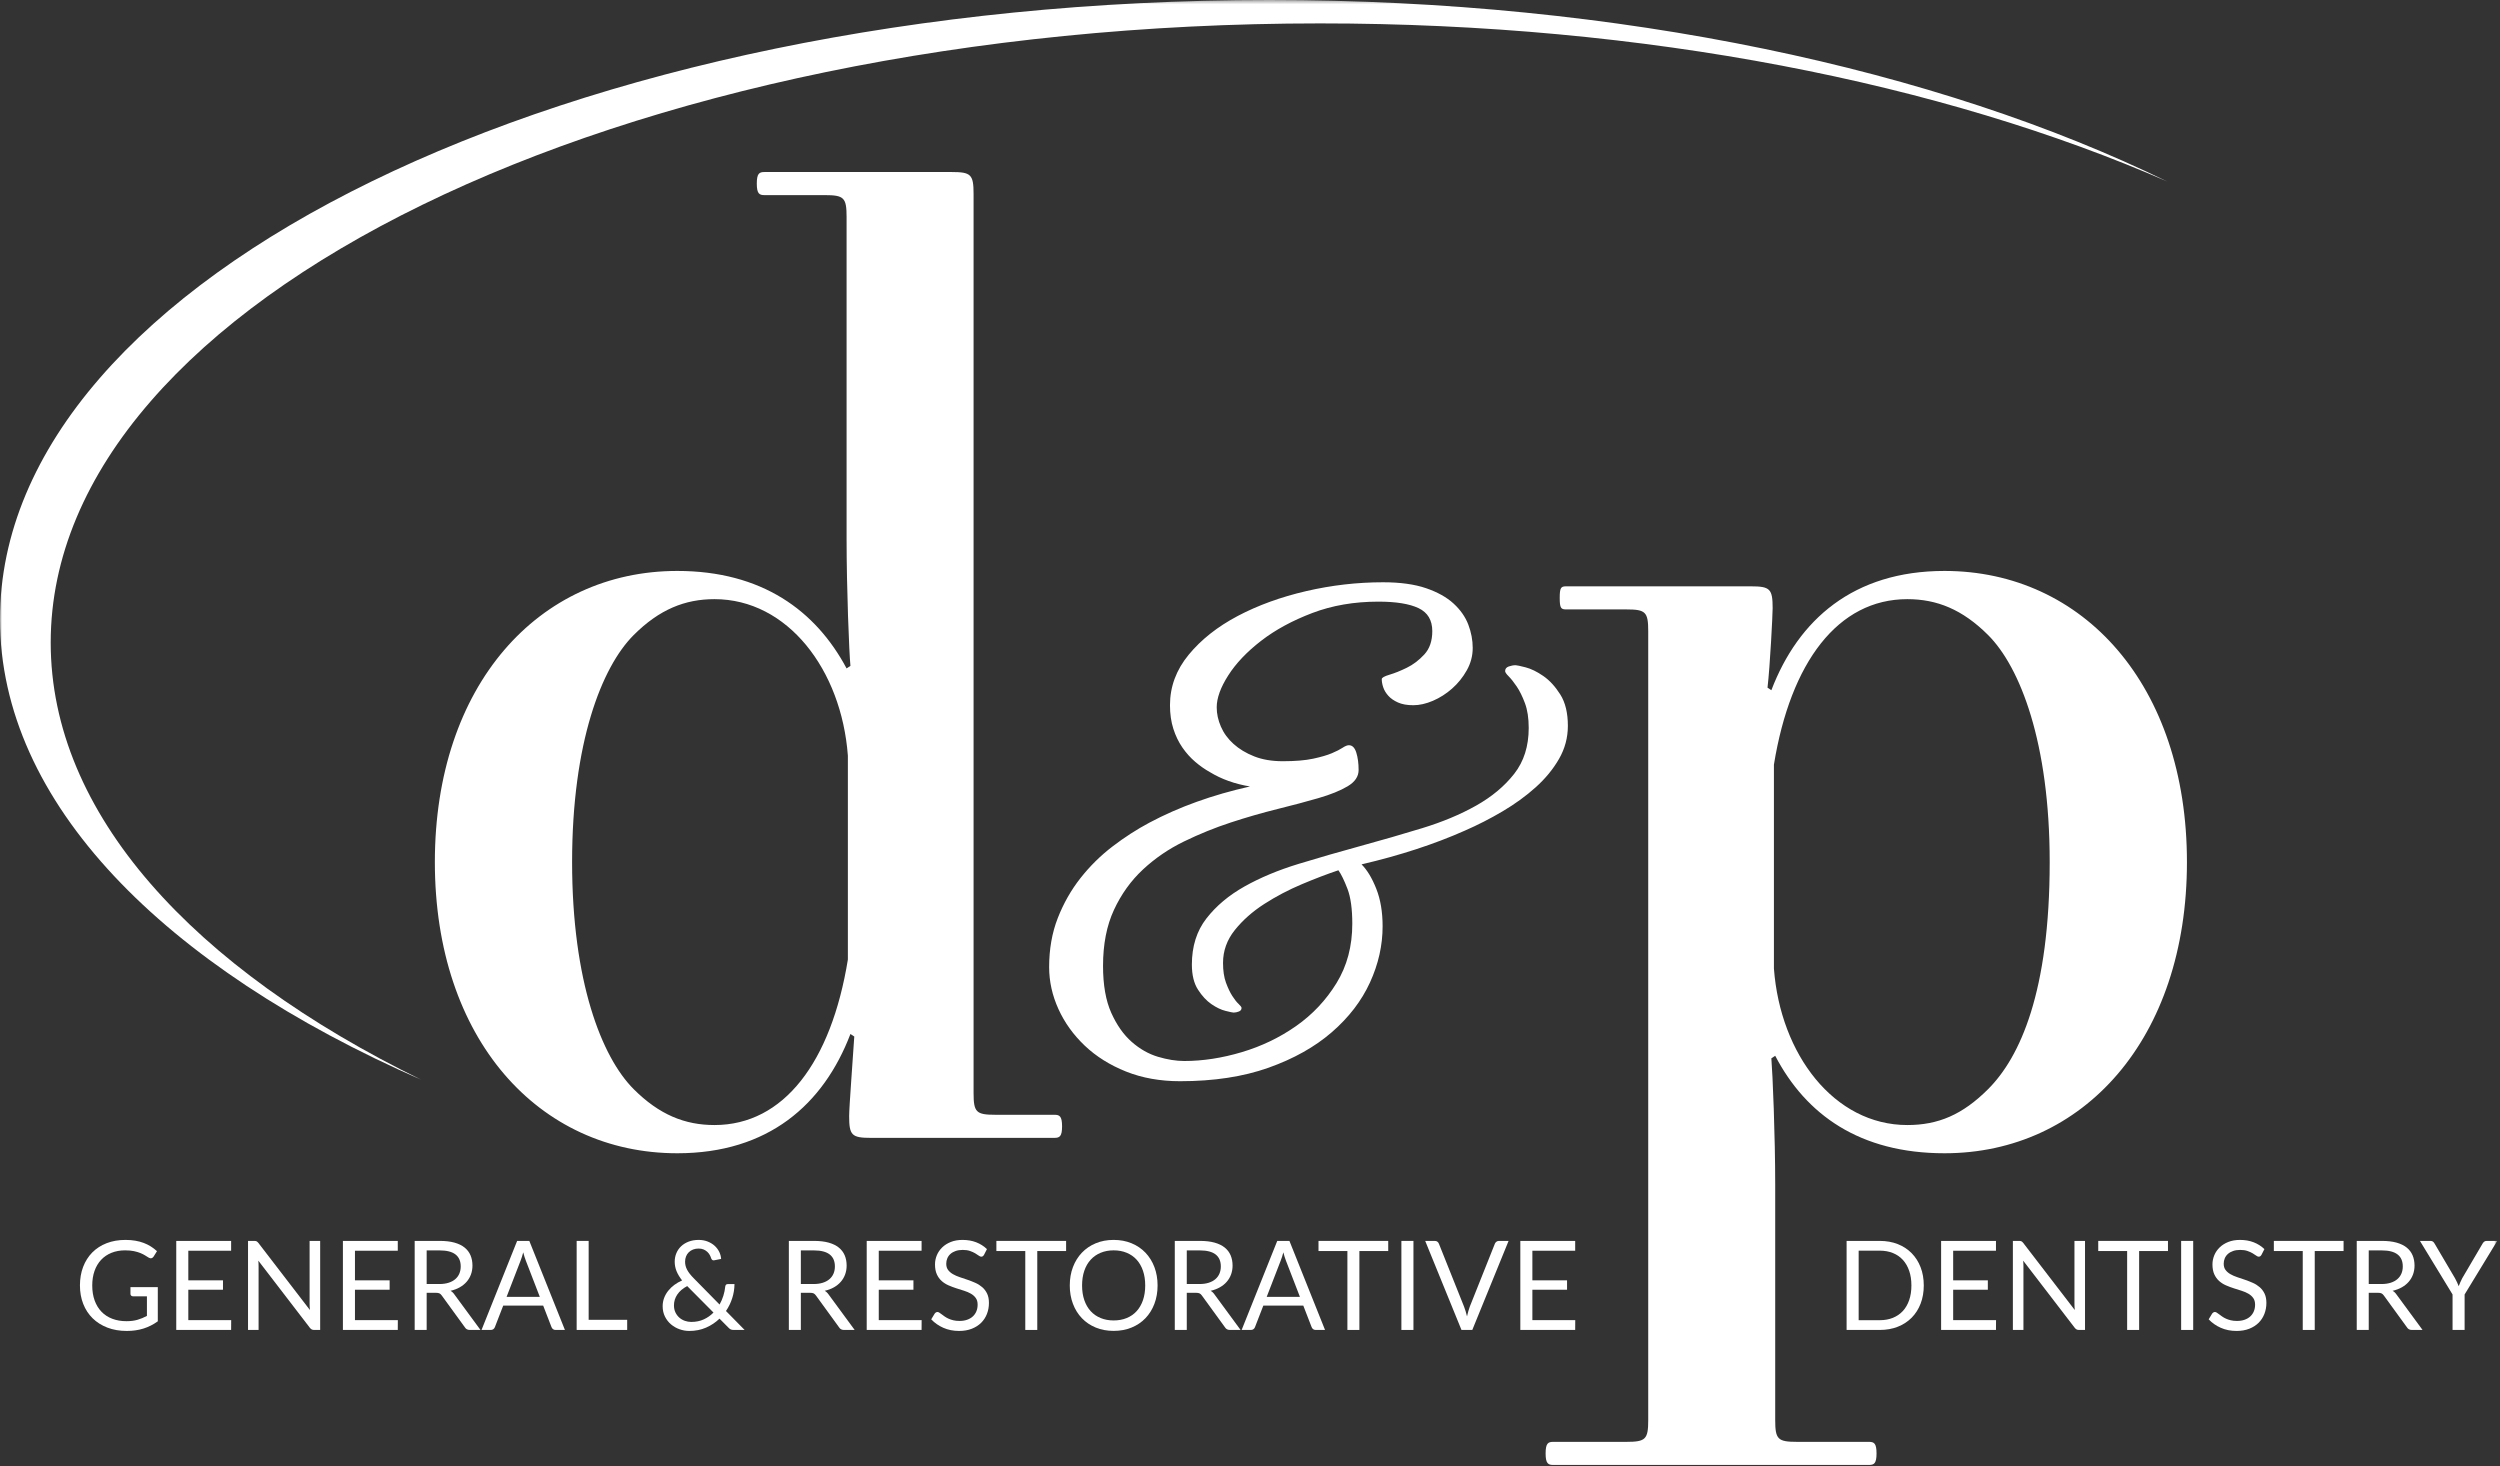
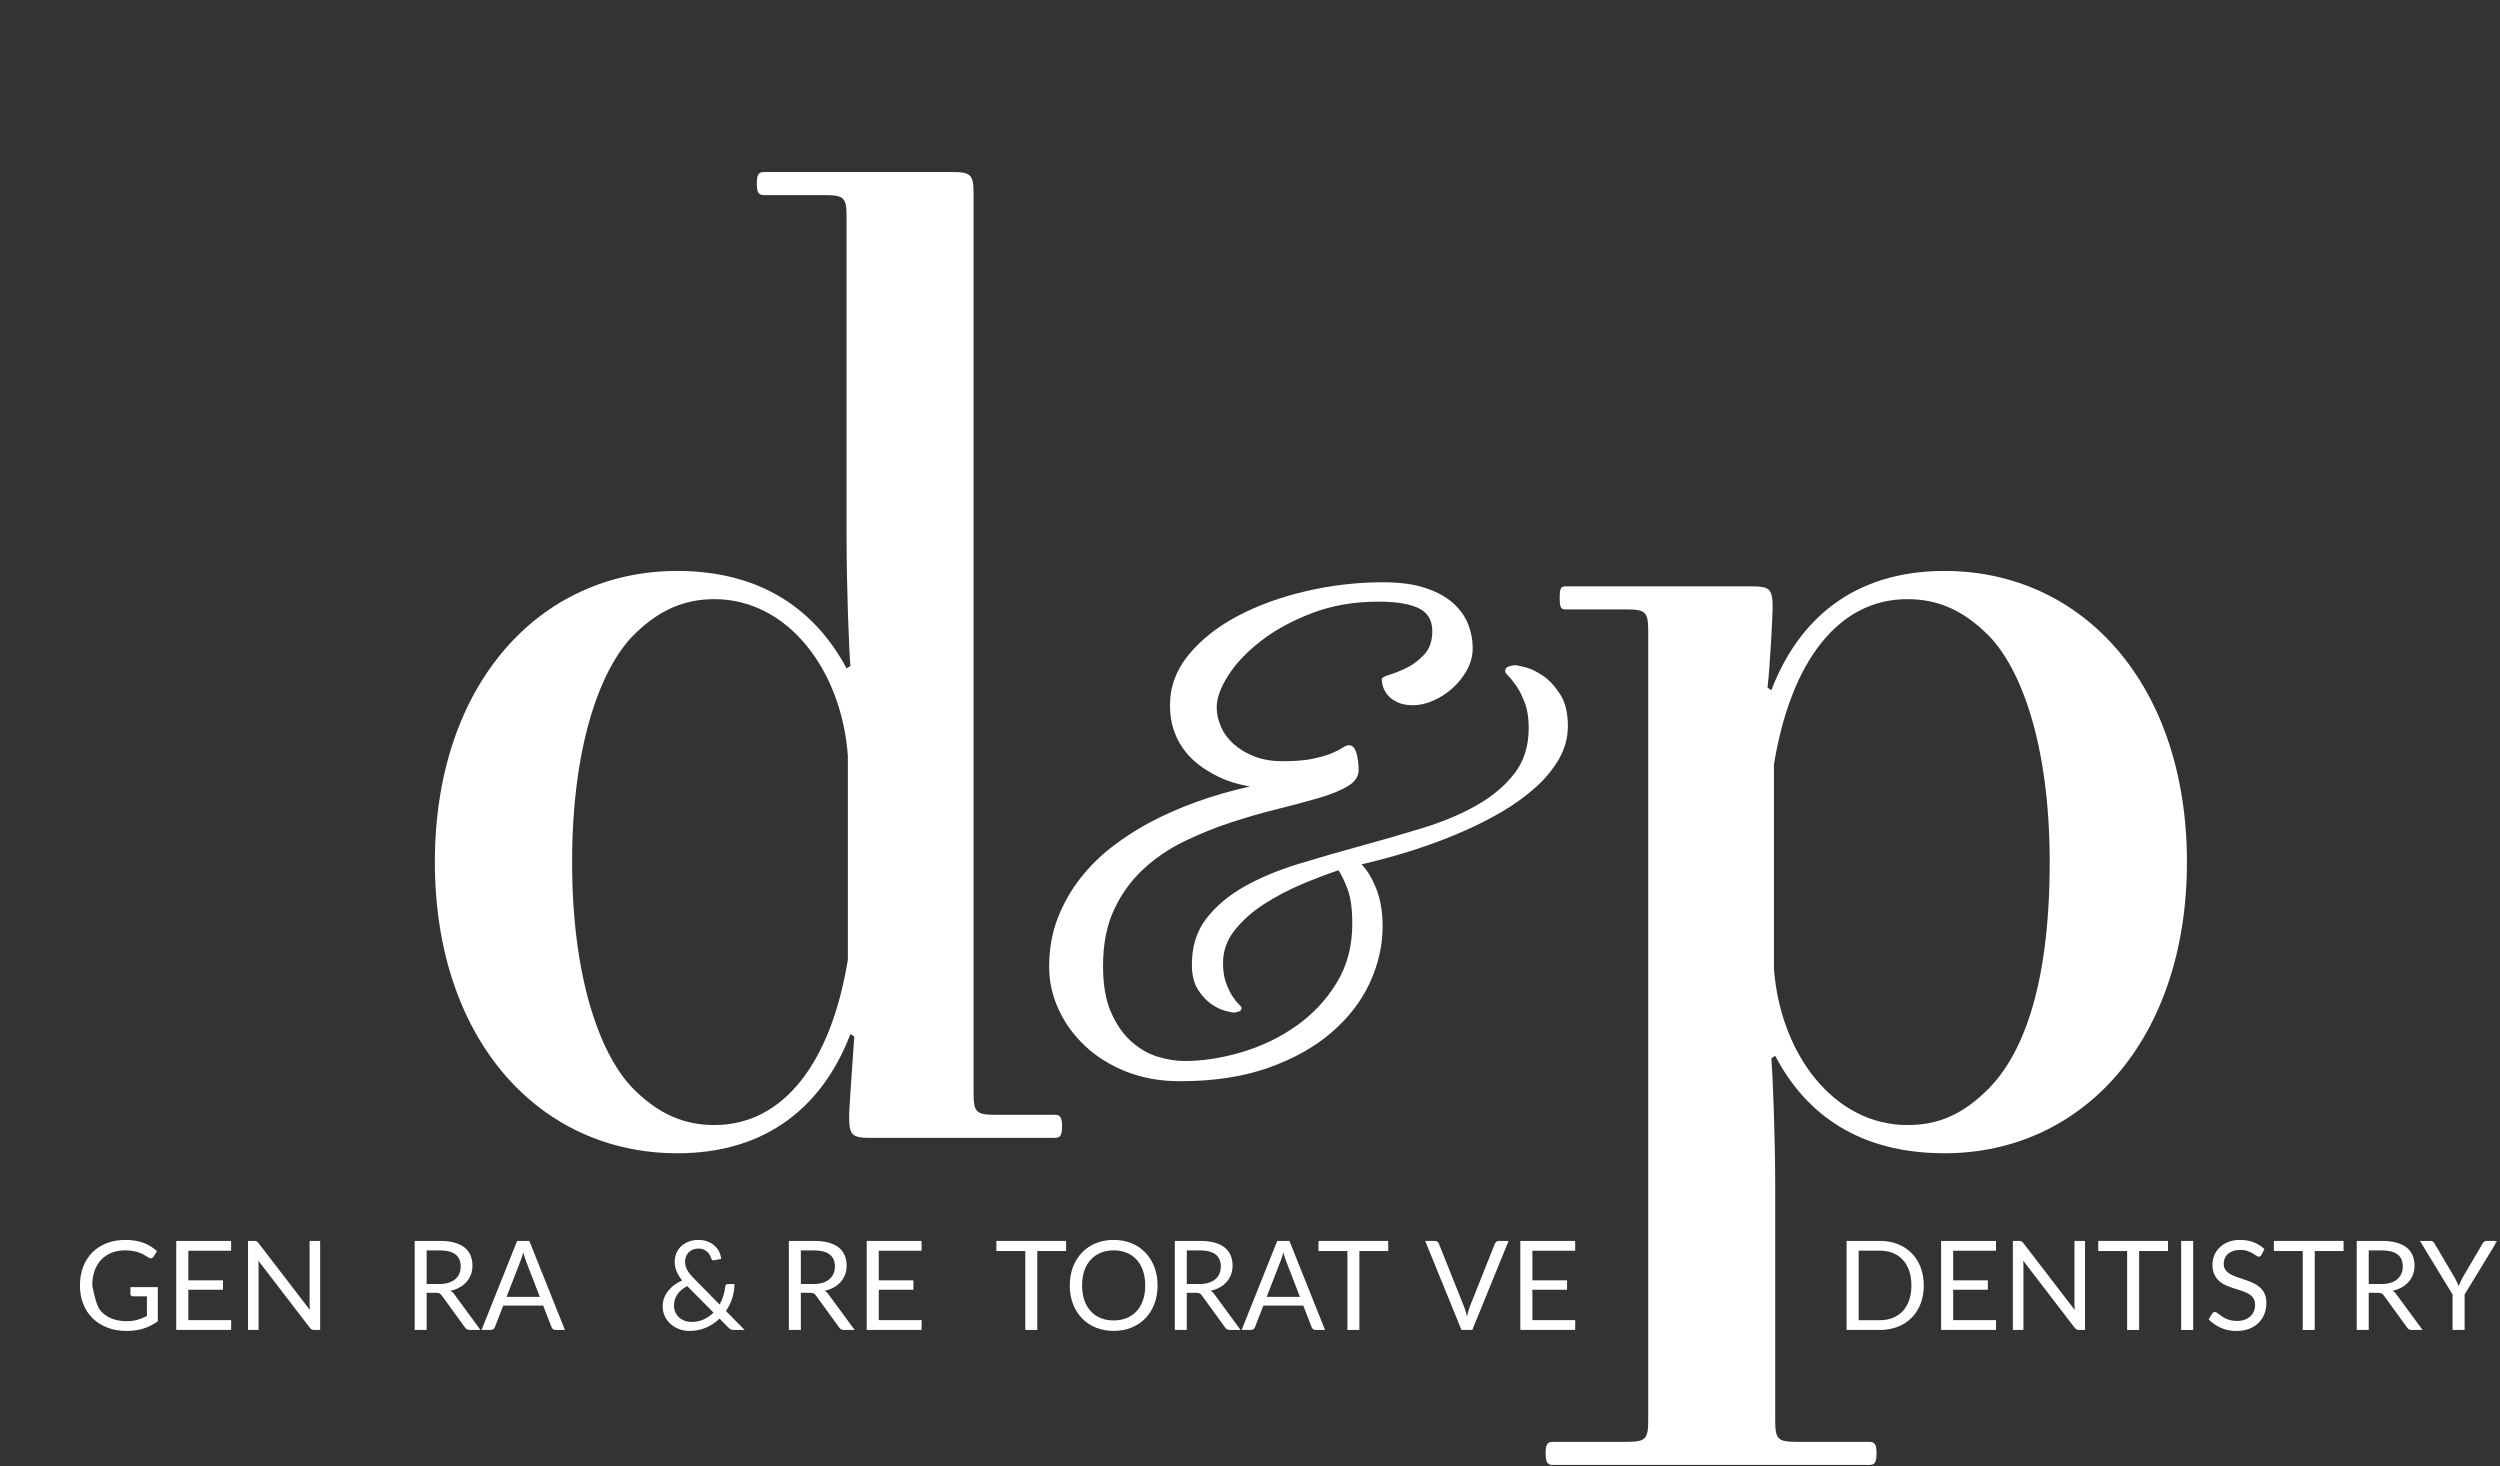
<svg xmlns="http://www.w3.org/2000/svg" xmlns:xlink="http://www.w3.org/1999/xlink" width="641px" height="376px" viewBox="0 0 641 376" version="1.1">
  <rect x="0" y="0" width="641" height="376" fill="#333333" stroke="none" />
  <title>Group 55</title>
  <desc>Created with Sketch.</desc>
  <defs>
    <polygon id="path-1" points="0 0.388 555.733 0.388 555.733 277.324 0 277.324" />
    <polygon id="path-3" points="0 376.612 640.29 376.612 640.29 1 0 1" />
  </defs>
  <g id="Page-1" stroke="none" stroke-width="1" fill="none" fill-rule="evenodd">
    <g id="Group-55" transform="translate(0, -1)">
      <g id="Group-3" transform="translate(0, 0.612)">
        <mask id="mask-2" fill="white">
          <use xlink:href="#path-1" />
        </mask>
        <g id="Clip-2" />
-         <path d="M13,165.138 C13,77.463 158.714,6.388 338.461,6.388 C421.968,6.388 498.116,21.735 555.733,46.953 C496.826,18.185 415.405,0.388 325.461,0.388 C145.714,0.388 0,71.463 0,159.138 C0,206.081 41.786,248.26 108.189,277.324 C49.374,248.6 13,208.942 13,165.138" id="Fill-1" fill="#FFFFFF" mask="url(#mask-2)" />
      </g>
      <path d="M217.394,247.037 C213.119,273.347 200.951,289.461 183.191,289.461 C175.626,289.461 169.049,286.83 162.472,280.253 C154.25,272.031 146.686,252.628 146.686,222.042 C146.686,191.457 154.25,172.054 162.472,163.832 C169.049,157.255 175.626,154.623 183.191,154.623 C201.938,154.623 215.75,172.712 217.394,194.746 L217.394,247.037 Z M270.342,286.83 L255.214,286.83 C250.281,286.83 249.624,286.173 249.624,281.239 L249.624,50.699 C249.624,45.766 248.965,45.108 244.034,45.108 L196.018,45.108 C194.702,45.108 194.043,45.437 194.043,48.068 C194.043,50.699 194.702,51.028 196.018,51.028 L211.475,51.028 C216.407,51.028 217.065,51.686 217.065,56.619 L217.065,139.166 C217.065,151.992 217.722,168.436 218.052,171.724 L217.065,172.383 C209.172,157.583 195.359,147.389 173.655,147.389 C138.136,147.389 111.498,176.658 111.498,222.042 C111.498,267.427 138.136,296.696 173.655,296.696 C197.004,296.696 211.145,284.199 218.052,266.111 L219.038,266.769 C218.709,272.031 217.722,284.857 217.722,287.159 C217.722,292.092 218.381,292.75 223.314,292.75 L270.342,292.75 C271.659,292.75 272.315,292.421 272.315,289.79 C272.315,287.159 271.659,286.83 270.342,286.83 Z" id="Fill-4" fill="#FFFFFF" />
      <path d="M509.756,280.253 C503.179,286.83 496.93,289.461 489.037,289.461 C470.291,289.461 456.479,271.373 454.834,249.339 L454.834,197.048 C459.11,170.738 471.278,154.623 489.037,154.623 C496.602,154.623 503.179,157.255 509.756,163.832 C517.978,172.054 525.542,191.457 525.542,222.042 C525.542,255.259 517.978,272.031 509.756,280.253 M498.574,147.389 C475.225,147.389 461.083,159.886 454.177,177.974 L453.19,177.315 C453.848,171.725 454.506,158.57 454.506,156.926 C454.506,151.992 453.848,151.335 448.914,151.335 L401.557,151.335 C400.241,151.335 399.912,151.664 399.912,154.295 C399.912,156.926 400.241,157.255 401.557,157.255 L417.014,157.255 C421.947,157.255 422.605,157.912 422.605,162.846 L422.605,365.102 C422.605,370.035 421.947,370.692 417.014,370.692 L398.269,370.692 C396.953,370.692 396.295,371.022 396.295,373.652 C396.295,376.283 396.953,376.612 398.269,376.612 L479.171,376.612 C480.486,376.612 481.145,376.283 481.145,373.652 C481.145,371.022 480.486,370.692 479.171,370.692 L460.754,370.692 C455.821,370.692 455.163,370.035 455.163,365.102 L455.163,304.918 C455.163,292.092 454.506,276.307 454.177,272.36 L455.163,271.702 C463.056,286.83 476.869,296.696 498.574,296.696 C534.093,296.696 560.732,267.427 560.732,222.042 C560.732,176.658 534.093,147.389 498.574,147.389" id="Fill-6" fill="#FFFFFF" />
      <path d="M402.001,187.108 C402.001,183.798 401.354,181.116 400.058,179.065 C398.763,177.014 397.305,175.432 395.686,174.315 C394.066,173.2 392.555,172.462 391.151,172.102 C389.748,171.743 388.901,171.562 388.614,171.562 C388.037,171.562 387.443,171.67 386.833,171.886 C386.221,172.102 385.915,172.499 385.915,173.074 C385.915,173.362 386.221,173.812 386.833,174.423 C387.443,175.036 388.129,175.899 388.885,177.014 C389.64,178.13 390.342,179.551 390.989,181.278 C391.637,183.005 391.961,185.129 391.961,187.647 C391.961,192.327 390.72,196.249 388.236,199.415 C385.754,202.583 382.496,205.298 378.467,207.565 C374.436,209.833 369.83,211.758 364.648,213.341 C359.467,214.924 354.177,216.455 348.779,217.929 C343.381,219.405 338.091,220.935 332.909,222.517 C327.728,224.101 323.121,226.026 319.091,228.293 C315.06,230.56 311.804,233.296 309.321,236.498 C306.838,239.701 305.597,243.641 305.597,248.319 C305.597,250.982 306.118,253.123 307.162,254.742 C308.204,256.361 309.356,257.603 310.616,258.466 C311.875,259.33 313.081,259.907 314.233,260.194 C315.384,260.482 316.068,260.626 316.284,260.626 C316.716,260.626 317.165,260.536 317.634,260.355 C318.101,260.176 318.335,259.87 318.335,259.438 C318.335,259.222 318.082,258.881 317.58,258.413 C317.075,257.945 316.535,257.262 315.96,256.361 C315.384,255.462 314.844,254.329 314.341,252.961 C313.837,251.594 313.585,249.902 313.585,247.886 C313.585,244.794 314.593,241.986 316.608,239.466 C318.622,236.948 321.143,234.716 324.165,232.773 C327.188,230.83 330.408,229.139 333.827,227.699 C337.244,226.26 340.358,225.073 343.165,224.136 C343.884,225.145 344.658,226.727 345.486,228.886 C346.313,231.046 346.728,234.033 346.728,237.847 C346.728,243.605 345.378,248.679 342.68,253.069 C339.98,257.46 336.526,261.129 332.315,264.08 C328.105,267.03 323.463,269.262 318.39,270.773 C313.315,272.285 308.403,273.041 303.653,273.041 C301.565,273.041 299.316,272.679 296.906,271.961 C294.494,271.241 292.246,269.963 290.159,268.129 C288.071,266.293 286.327,263.81 284.923,260.679 C283.52,257.548 282.818,253.538 282.818,248.642 C282.818,243.101 283.753,238.316 285.625,234.285 C287.496,230.254 289.979,226.8 293.074,223.921 C296.168,221.043 299.676,218.649 303.6,216.742 C307.522,214.836 311.516,213.216 315.583,211.883 C319.647,210.552 323.643,209.401 327.565,208.429 C331.487,207.458 334.996,206.523 338.091,205.622 C341.185,204.723 343.668,203.716 345.54,202.599 C347.411,201.484 348.347,200.099 348.347,198.443 C348.347,196.715 348.148,195.223 347.753,193.962 C347.356,192.705 346.728,192.074 345.864,192.074 C345.433,192.074 344.893,192.29 344.245,192.721 C343.597,193.153 342.68,193.623 341.492,194.125 C340.305,194.629 338.702,195.096 336.688,195.528 C334.672,195.961 332.081,196.176 328.915,196.176 C326.108,196.176 323.661,195.762 321.574,194.934 C319.486,194.108 317.723,193.045 316.284,191.75 C314.844,190.455 313.765,188.98 313.046,187.324 C312.325,185.669 311.966,184.014 311.966,182.358 C311.966,179.983 312.954,177.249 314.935,174.153 C316.913,171.059 319.721,168.108 323.355,165.3 C326.988,162.494 331.361,160.119 336.472,158.175 C341.581,156.233 347.23,155.261 353.421,155.261 C357.955,155.261 361.391,155.819 363.73,156.934 C366.068,158.051 367.239,160.011 367.239,162.818 C367.239,165.337 366.555,167.336 365.188,168.809 C363.82,170.286 362.327,171.419 360.708,172.21 C359.089,173.003 357.612,173.596 356.282,173.991 C354.949,174.387 354.284,174.765 354.284,175.125 C354.284,175.772 354.409,176.474 354.662,177.23 C354.914,177.986 355.346,178.706 355.958,179.389 C356.568,180.074 357.397,180.649 358.44,181.116 C359.483,181.586 360.797,181.818 362.381,181.818 C363.964,181.818 365.637,181.44 367.401,180.684 C369.164,179.928 370.802,178.886 372.314,177.553 C373.824,176.223 375.083,174.658 376.092,172.858 C377.099,171.059 377.603,169.152 377.603,167.136 C377.603,165.122 377.226,163.125 376.47,161.144 C375.714,159.166 374.454,157.366 372.691,155.747 C370.927,154.128 368.57,152.815 365.62,151.806 C362.668,150.799 358.997,150.295 354.608,150.295 C347.986,150.295 341.419,151.05 334.906,152.562 C328.393,154.074 322.546,156.197 317.364,158.931 C312.182,161.668 307.988,164.977 304.787,168.863 C301.584,172.75 299.983,177.068 299.983,181.818 C299.983,184.049 300.27,186.065 300.847,187.864 C301.422,189.664 302.196,191.264 303.168,192.668 C304.14,194.071 305.235,195.296 306.46,196.337 C307.684,197.382 308.943,198.264 310.239,198.983 C313.189,200.783 316.608,202.005 320.494,202.653 C310.85,204.812 302.25,207.908 294.693,211.937 C291.454,213.665 288.306,215.699 285.247,218.037 C282.188,220.377 279.453,223.076 277.043,226.133 C274.632,229.194 272.689,232.611 271.213,236.389 C269.738,240.168 269,244.361 269,248.966 C269,252.636 269.793,256.217 271.375,259.708 C272.959,263.198 275.207,266.329 278.122,269.1 C281.037,271.87 284.563,274.083 288.702,275.739 C292.84,277.394 297.463,278.222 302.574,278.222 C311.21,278.222 318.768,277.07 325.244,274.767 C331.722,272.463 337.137,269.423 341.492,265.645 C345.846,261.867 349.103,257.622 351.262,252.907 C353.421,248.194 354.501,243.389 354.501,238.495 C354.501,234.824 353.961,231.623 352.881,228.886 C351.802,226.152 350.542,224.066 349.103,222.626 C358.962,220.323 367.779,217.443 375.552,213.989 C378.861,212.549 382.1,210.895 385.268,209.023 C388.434,207.152 391.26,205.101 393.742,202.87 C396.226,200.639 398.223,198.211 399.733,195.583 C401.245,192.956 402.001,190.13 402.001,187.108" id="Fill-8" fill="#FFFFFF" />
-       <path d="M40.46,331.021 L40.46,339.784 C39.313,340.613 38.088,341.231 36.788,341.64 C35.486,342.048 34.061,342.253 32.51,342.253 C30.672,342.253 29.015,341.969 27.539,341.401 C26.063,340.834 24.801,340.037 23.755,339.011 C22.709,337.987 21.904,336.757 21.341,335.323 C20.778,333.889 20.497,332.312 20.497,330.591 C20.497,328.849 20.771,327.261 21.317,325.828 C21.865,324.394 22.643,323.165 23.652,322.139 C24.661,321.115 25.887,320.321 27.332,319.757 C28.776,319.195 30.391,318.914 32.175,318.914 C33.078,318.914 33.917,318.98 34.692,319.113 C35.468,319.246 36.185,319.436 36.843,319.686 C37.502,319.936 38.112,320.239 38.675,320.594 C39.238,320.95 39.764,321.351 40.252,321.797 L39.377,323.199 C39.238,323.412 39.06,323.547 38.843,323.605 C38.625,323.664 38.383,323.613 38.118,323.454 C37.863,323.305 37.571,323.125 37.242,322.913 C36.912,322.7 36.511,322.496 36.039,322.298 C35.566,322.102 35.008,321.935 34.366,321.797 C33.723,321.659 32.961,321.589 32.08,321.589 C30.794,321.589 29.631,321.799 28.59,322.219 C27.549,322.639 26.663,323.239 25.93,324.019 C25.197,324.8 24.634,325.746 24.241,326.855 C23.848,327.965 23.652,329.21 23.652,330.591 C23.652,332.025 23.856,333.308 24.265,334.439 C24.674,335.57 25.258,336.532 26.018,337.323 C26.777,338.114 27.698,338.716 28.782,339.13 C29.865,339.545 31.081,339.752 32.43,339.752 C33.492,339.752 34.435,339.632 35.258,339.394 C36.081,339.155 36.886,338.823 37.672,338.398 L37.672,333.379 L34.119,333.379 C33.917,333.379 33.755,333.321 33.633,333.205 C33.511,333.087 33.45,332.944 33.45,332.774 L33.45,331.021 L40.46,331.021 Z" id="Fill-10" fill="#FFFFFF" />
+       <path d="M40.46,331.021 L40.46,339.784 C39.313,340.613 38.088,341.231 36.788,341.64 C35.486,342.048 34.061,342.253 32.51,342.253 C30.672,342.253 29.015,341.969 27.539,341.401 C26.063,340.834 24.801,340.037 23.755,339.011 C22.709,337.987 21.904,336.757 21.341,335.323 C20.778,333.889 20.497,332.312 20.497,330.591 C20.497,328.849 20.771,327.261 21.317,325.828 C21.865,324.394 22.643,323.165 23.652,322.139 C24.661,321.115 25.887,320.321 27.332,319.757 C28.776,319.195 30.391,318.914 32.175,318.914 C33.078,318.914 33.917,318.98 34.692,319.113 C35.468,319.246 36.185,319.436 36.843,319.686 C37.502,319.936 38.112,320.239 38.675,320.594 C39.238,320.95 39.764,321.351 40.252,321.797 L39.377,323.199 C39.238,323.412 39.06,323.547 38.843,323.605 C38.625,323.664 38.383,323.613 38.118,323.454 C37.863,323.305 37.571,323.125 37.242,322.913 C36.912,322.7 36.511,322.496 36.039,322.298 C35.566,322.102 35.008,321.935 34.366,321.797 C33.723,321.659 32.961,321.589 32.08,321.589 C30.794,321.589 29.631,321.799 28.59,322.219 C27.549,322.639 26.663,323.239 25.93,324.019 C25.197,324.8 24.634,325.746 24.241,326.855 C23.848,327.965 23.652,329.21 23.652,330.591 C24.674,335.57 25.258,336.532 26.018,337.323 C26.777,338.114 27.698,338.716 28.782,339.13 C29.865,339.545 31.081,339.752 32.43,339.752 C33.492,339.752 34.435,339.632 35.258,339.394 C36.081,339.155 36.886,338.823 37.672,338.398 L37.672,333.379 L34.119,333.379 C33.917,333.379 33.755,333.321 33.633,333.205 C33.511,333.087 33.45,332.944 33.45,332.774 L33.45,331.021 L40.46,331.021 Z" id="Fill-10" fill="#FFFFFF" />
      <polygon id="Fill-12" fill="#FFFFFF" points="59.276 339.481 59.26 341.999 45.192 341.999 45.192 319.169 59.26 319.169 59.26 321.685 48.283 321.685 48.283 329.269 57.173 329.269 57.173 331.691 48.283 331.691 48.283 339.481" />
      <path d="M82.09,319.169 L82.09,341.999 L80.545,341.999 C80.3,341.999 80.095,341.957 79.931,341.871 C79.766,341.787 79.605,341.644 79.445,341.441 L66.237,324.235 C66.259,324.501 66.275,324.761 66.285,325.016 C66.296,325.271 66.301,325.51 66.301,325.732 L66.301,341.999 L63.593,341.999 L63.593,319.169 L65.186,319.169 C65.324,319.169 65.441,319.177 65.537,319.192 C65.632,319.208 65.717,319.235 65.792,319.273 C65.866,319.31 65.94,319.362 66.015,319.432 C66.089,319.501 66.169,319.588 66.254,319.694 L79.461,336.885 C79.44,336.608 79.421,336.341 79.405,336.08 C79.389,335.82 79.382,335.573 79.382,335.34 L79.382,319.169 L82.09,319.169 Z" id="Fill-14" fill="#FFFFFF" />
-       <polygon id="Fill-16" fill="#FFFFFF" points="102.005 339.481 101.989 341.999 87.921 341.999 87.921 319.169 101.989 319.169 101.989 321.685 91.012 321.685 91.012 329.269 99.902 329.269 99.902 331.691 91.012 331.691 91.012 339.481" />
      <path d="M112.647,330.225 C113.54,330.225 114.329,330.116 115.013,329.898 C115.698,329.681 116.272,329.372 116.734,328.974 C117.195,328.576 117.543,328.101 117.778,327.548 C118.01,326.996 118.127,326.385 118.127,325.716 C118.127,324.357 117.681,323.331 116.79,322.641 C115.897,321.951 114.559,321.606 112.775,321.606 L109.397,321.606 L109.397,330.225 L112.647,330.225 Z M123.195,341.998 L120.454,341.998 C119.891,341.998 119.477,341.781 119.21,341.345 L113.284,333.188 C113.105,332.933 112.91,332.75 112.704,332.638 C112.496,332.527 112.174,332.471 111.74,332.471 L109.397,332.471 L109.397,341.998 L106.323,341.998 L106.323,319.168 L112.775,319.168 C114.219,319.168 115.468,319.314 116.519,319.606 C117.57,319.899 118.439,320.321 119.124,320.872 C119.808,321.425 120.316,322.091 120.645,322.872 C120.975,323.653 121.138,324.527 121.138,325.493 C121.138,326.3 121.011,327.054 120.757,327.755 C120.501,328.456 120.132,329.085 119.65,329.643 C119.166,330.201 118.576,330.676 117.88,331.069 C117.186,331.462 116.397,331.76 115.516,331.961 C115.907,332.184 116.249,332.508 116.534,332.933 L123.195,341.998 Z" id="Fill-18" fill="#FFFFFF" />
      <path d="M138.409,333.523 L134.825,324.235 C134.718,323.959 134.607,323.637 134.49,323.271 C134.373,322.904 134.262,322.514 134.155,322.1 C133.932,322.96 133.704,323.677 133.47,324.251 L129.886,333.523 L138.409,333.523 Z M144.846,341.999 L142.456,341.999 C142.18,341.999 141.956,341.929 141.787,341.792 C141.617,341.654 141.489,341.478 141.404,341.266 L139.269,335.753 L129.025,335.753 L126.89,341.266 C126.826,341.457 126.704,341.627 126.524,341.776 C126.343,341.924 126.12,341.999 125.855,341.999 L123.465,341.999 L132.594,319.169 L135.717,319.169 L144.846,341.999 Z" id="Fill-20" fill="#FFFFFF" />
-       <polygon id="Fill-22" fill="#FFFFFF" points="160.809 339.402 160.809 341.999 147.856 341.999 147.856 319.169 150.931 319.169 150.931 339.402" />
      <path d="M176.198,330.751 C175.072,331.346 174.225,332.068 173.656,332.918 C173.088,333.768 172.804,334.691 172.804,335.69 C172.804,336.381 172.932,336.988 173.187,337.515 C173.442,338.04 173.776,338.483 174.19,338.845 C174.605,339.206 175.077,339.48 175.608,339.665 C176.139,339.851 176.681,339.943 177.233,339.943 C178.423,339.943 179.493,339.727 180.444,339.291 C181.394,338.855 182.225,338.271 182.937,337.538 L176.198,330.751 Z M190.919,341.999 L188.163,341.999 C187.854,341.999 187.605,341.962 187.414,341.888 C187.222,341.814 187.015,341.659 186.792,341.426 L184.482,339.1 C183.484,340.066 182.334,340.834 181.033,341.401 C179.732,341.97 178.301,342.254 176.74,342.254 C175.889,342.254 175.059,342.11 174.246,341.824 C173.434,341.537 172.703,341.12 172.055,340.573 C171.407,340.026 170.887,339.359 170.494,338.573 C170.101,337.788 169.905,336.9 169.905,335.913 C169.905,335.17 170.03,334.466 170.279,333.802 C170.529,333.139 170.877,332.525 171.323,331.962 C171.769,331.399 172.295,330.895 172.9,330.448 C173.505,330.002 174.169,329.62 174.891,329.302 C174.243,328.473 173.765,327.674 173.457,326.903 C173.149,326.134 172.995,325.334 172.995,324.506 C172.995,323.73 173.136,323.003 173.418,322.323 C173.699,321.644 174.105,321.052 174.636,320.547 C175.167,320.042 175.813,319.645 176.572,319.352 C177.331,319.06 178.184,318.914 179.129,318.914 C179.968,318.914 180.733,319.049 181.424,319.32 C182.114,319.591 182.708,319.949 183.208,320.396 C183.707,320.842 184.102,321.359 184.395,321.949 C184.687,322.538 184.854,323.151 184.897,323.789 L183.128,324.14 C182.778,324.225 182.517,324.06 182.347,323.646 C182.273,323.369 182.154,323.083 181.989,322.785 C181.824,322.488 181.612,322.217 181.352,321.973 C181.092,321.729 180.778,321.526 180.412,321.367 C180.045,321.208 179.617,321.128 179.129,321.128 C178.598,321.128 178.117,321.214 177.687,321.383 C177.257,321.553 176.891,321.789 176.588,322.092 C176.285,322.395 176.054,322.751 175.895,323.159 C175.736,323.568 175.656,324.012 175.656,324.49 C175.656,324.861 175.698,325.218 175.783,325.558 C175.868,325.897 176.004,326.242 176.19,326.593 C176.376,326.943 176.612,327.3 176.899,327.66 C177.186,328.022 177.531,328.404 177.934,328.808 L184.498,335.482 C184.902,334.761 185.226,334.009 185.47,333.229 C185.714,332.448 185.874,331.67 185.948,330.895 C185.969,330.693 186.033,330.533 186.139,330.417 C186.245,330.3 186.394,330.241 186.585,330.241 L188.322,330.241 C188.311,331.463 188.12,332.66 187.748,333.834 C187.377,335.008 186.84,336.109 186.139,337.14 L190.919,341.999 Z" id="Fill-24" fill="#FFFFFF" />
      <path d="M208.587,330.225 C209.479,330.225 210.268,330.116 210.953,329.898 C211.638,329.681 212.211,329.372 212.673,328.974 C213.135,328.576 213.483,328.101 213.717,327.548 C213.95,326.996 214.067,326.385 214.067,325.716 C214.067,324.357 213.621,323.331 212.729,322.641 C211.837,321.951 210.499,321.606 208.714,321.606 L205.337,321.606 L205.337,330.225 L208.587,330.225 Z M219.134,341.998 L216.393,341.998 C215.83,341.998 215.416,341.781 215.15,341.345 L209.224,333.188 C209.044,332.933 208.85,332.75 208.643,332.638 C208.436,332.527 208.114,332.471 207.679,332.471 L205.337,332.471 L205.337,341.998 L202.262,341.998 L202.262,319.168 L208.714,319.168 C210.159,319.168 211.407,319.314 212.458,319.606 C213.51,319.899 214.378,320.321 215.063,320.872 C215.748,321.425 216.255,322.091 216.585,322.872 C216.914,323.653 217.078,324.527 217.078,325.493 C217.078,326.3 216.951,327.054 216.696,327.755 C216.441,328.456 216.072,329.085 215.589,329.643 C215.106,330.201 214.516,330.676 213.82,331.069 C213.125,331.462 212.336,331.76 211.455,331.961 C211.847,332.184 212.188,332.508 212.474,332.933 L219.134,341.998 Z" id="Fill-26" fill="#FFFFFF" />
      <polygon id="Fill-28" fill="#FFFFFF" points="236.309 339.481 236.293 341.999 222.225 341.999 222.225 319.169 236.293 319.169 236.293 321.685 225.316 321.685 225.316 329.269 234.205 329.269 234.205 331.691 225.316 331.691 225.316 339.481" />
-       <path d="M252.305,322.737 C252.209,322.896 252.106,323.016 251.994,323.095 C251.883,323.175 251.747,323.216 251.588,323.216 C251.408,323.216 251.195,323.125 250.951,322.944 C250.706,322.763 250.401,322.564 250.034,322.346 C249.668,322.13 249.227,321.93 248.712,321.75 C248.197,321.569 247.574,321.478 246.84,321.478 C246.15,321.478 245.541,321.572 245.016,321.758 C244.491,321.943 244.049,322.195 243.694,322.514 C243.337,322.833 243.07,323.207 242.889,323.637 C242.708,324.067 242.618,324.532 242.618,325.031 C242.618,325.669 242.775,326.197 243.088,326.617 C243.402,327.036 243.816,327.394 244.331,327.692 C244.846,327.989 245.43,328.247 246.083,328.465 C246.737,328.682 247.406,328.908 248.091,329.141 C248.776,329.376 249.445,329.638 250.098,329.93 C250.751,330.222 251.335,330.591 251.851,331.038 C252.366,331.484 252.78,332.031 253.093,332.678 C253.407,333.327 253.564,334.123 253.564,335.068 C253.564,336.067 253.394,337.004 253.054,337.881 C252.713,338.757 252.217,339.519 251.564,340.167 C250.91,340.814 250.109,341.324 249.159,341.696 C248.207,342.068 247.127,342.254 245.916,342.254 C244.429,342.254 243.08,341.985 241.869,341.449 C240.659,340.913 239.623,340.188 238.763,339.274 L239.655,337.808 C239.74,337.692 239.843,337.593 239.965,337.514 C240.087,337.434 240.223,337.394 240.371,337.394 C240.51,337.394 240.666,337.45 240.842,337.561 C241.017,337.674 241.216,337.814 241.44,337.984 C241.662,338.154 241.917,338.34 242.204,338.542 C242.491,338.744 242.818,338.929 243.184,339.099 C243.55,339.269 243.967,339.41 244.435,339.521 C244.902,339.633 245.427,339.688 246.012,339.688 C246.744,339.688 247.398,339.588 247.971,339.385 C248.545,339.184 249.031,338.9 249.429,338.534 C249.827,338.167 250.132,337.729 250.345,337.219 C250.558,336.71 250.663,336.141 250.663,335.514 C250.663,334.824 250.507,334.258 250.194,333.818 C249.88,333.377 249.469,333.008 248.959,332.711 C248.45,332.413 247.866,332.161 247.206,331.954 C246.548,331.747 245.879,331.534 245.2,331.316 C244.52,331.099 243.85,330.846 243.192,330.559 C242.534,330.273 241.95,329.901 241.44,329.444 C240.929,328.988 240.518,328.417 240.204,327.732 C239.891,327.047 239.735,326.2 239.735,325.19 C239.735,324.383 239.891,323.603 240.204,322.848 C240.518,322.094 240.975,321.425 241.575,320.841 C242.175,320.258 242.913,319.79 243.789,319.439 C244.665,319.089 245.672,318.914 246.808,318.914 C248.083,318.914 249.243,319.115 250.289,319.519 C251.335,319.923 252.257,320.507 253.054,321.271 L252.305,322.737 Z" id="Fill-30" fill="#FFFFFF" />
      <polygon id="Fill-32" fill="#FFFFFF" points="273.35 321.765 265.957 321.765 265.957 341.998 262.883 341.998 262.883 321.765 255.474 321.765 255.474 319.168 273.35 319.168" />
      <path d="M293.632,330.591 C293.632,329.19 293.441,327.932 293.059,326.817 C292.676,325.7 292.134,324.757 291.434,323.988 C290.733,323.217 289.883,322.625 288.884,322.212 C287.886,321.798 286.771,321.589 285.538,321.589 C284.318,321.589 283.207,321.798 282.209,322.212 C281.21,322.625 280.358,323.217 279.652,323.988 C278.945,324.757 278.402,325.7 278.019,326.817 C277.637,327.932 277.445,329.19 277.445,330.591 C277.445,331.993 277.637,333.25 278.019,334.36 C278.402,335.469 278.945,336.409 279.652,337.18 C280.358,337.95 281.21,338.538 282.209,338.947 C283.207,339.358 284.318,339.562 285.538,339.562 C286.771,339.562 287.886,339.358 288.884,338.947 C289.883,338.538 290.733,337.95 291.434,337.18 C292.134,336.409 292.676,335.469 293.059,334.36 C293.441,333.25 293.632,331.993 293.632,330.591 M296.803,330.591 C296.803,332.301 296.531,333.87 295.99,335.3 C295.448,336.728 294.684,337.957 293.695,338.988 C292.708,340.019 291.521,340.817 290.135,341.385 C288.749,341.954 287.217,342.238 285.538,342.238 C283.861,342.238 282.331,341.954 280.95,341.385 C279.569,340.817 278.385,340.019 277.398,338.988 C276.409,337.957 275.645,336.728 275.104,335.3 C274.562,333.87 274.291,332.301 274.291,330.591 C274.291,328.882 274.562,327.312 275.104,325.884 C275.645,324.454 276.409,323.224 277.398,322.188 C278.385,321.152 279.569,320.348 280.95,319.774 C282.331,319.2 283.861,318.913 285.538,318.913 C287.217,318.913 288.749,319.2 290.135,319.774 C291.521,320.348 292.708,321.152 293.695,322.188 C294.684,323.224 295.448,324.454 295.99,325.884 C296.531,327.312 296.803,328.882 296.803,330.591" id="Fill-34" fill="#FFFFFF" />
      <path d="M307.539,330.225 C308.432,330.225 309.22,330.116 309.905,329.898 C310.59,329.681 311.164,329.372 311.626,328.974 C312.088,328.576 312.435,328.101 312.669,327.548 C312.903,326.996 313.019,326.385 313.019,325.716 C313.019,324.357 312.574,323.331 311.682,322.641 C310.789,321.951 309.451,321.606 307.667,321.606 L304.289,321.606 L304.289,330.225 L307.539,330.225 Z M318.086,341.998 L315.346,341.998 C314.783,341.998 314.368,341.781 314.103,341.345 L308.177,333.188 C307.996,332.933 307.802,332.75 307.595,332.638 C307.388,332.527 307.066,332.471 306.631,332.471 L304.289,332.471 L304.289,341.998 L301.215,341.998 L301.215,319.168 L307.667,319.168 C309.111,319.168 310.359,319.314 311.411,319.606 C312.462,319.899 313.33,320.321 314.016,320.872 C314.701,321.425 315.208,322.091 315.537,322.872 C315.866,323.653 316.031,324.527 316.031,325.493 C316.031,326.3 315.903,327.054 315.648,327.755 C315.393,328.456 315.024,329.085 314.541,329.643 C314.058,330.201 313.469,330.676 312.772,331.069 C312.077,331.462 311.288,331.76 310.407,331.961 C310.8,332.184 311.14,332.508 311.427,332.933 L318.086,341.998 Z" id="Fill-36" fill="#FFFFFF" />
      <path d="M333.302,333.523 L329.717,324.235 C329.611,323.959 329.499,323.637 329.382,323.271 C329.266,322.904 329.154,322.514 329.048,322.1 C328.824,322.96 328.596,323.677 328.363,324.251 L324.779,333.523 L333.302,333.523 Z M339.739,341.999 L337.348,341.999 C337.073,341.999 336.849,341.929 336.679,341.792 C336.509,341.654 336.382,341.478 336.297,341.266 L334.162,335.753 L323.918,335.753 L321.782,341.266 C321.719,341.457 321.597,341.627 321.416,341.776 C321.236,341.924 321.013,341.999 320.747,341.999 L318.358,341.999 L327.487,319.169 L330.61,319.169 L339.739,341.999 Z" id="Fill-38" fill="#FFFFFF" />
      <polygon id="Fill-40" fill="#FFFFFF" points="355.94 321.765 348.547 321.765 348.547 341.998 345.473 341.998 345.473 321.765 338.064 321.765 338.064 319.168 355.94 319.168" />
      <mask id="mask-4" fill="white">
        <use xlink:href="#path-3" />
      </mask>
      <g id="Clip-43" />
-       <polygon id="Fill-42" fill="#FFFFFF" mask="url(#mask-4)" points="359.318 341.999 362.408 341.999 362.408 319.169 359.318 319.169" />
      <path d="M386.801,319.169 L377.496,341.999 L374.724,341.999 L365.42,319.169 L367.89,319.169 C368.165,319.169 368.389,319.238 368.559,319.376 C368.729,319.514 368.856,319.69 368.941,319.901 L375.377,336.009 C375.516,336.37 375.651,336.763 375.783,337.188 C375.916,337.612 376.036,338.059 376.142,338.525 C376.248,338.059 376.36,337.612 376.477,337.188 C376.594,336.763 376.721,336.37 376.86,336.009 L383.28,319.901 C383.343,319.721 383.468,319.554 383.655,319.399 C383.84,319.246 384.066,319.169 384.331,319.169 L386.801,319.169 Z" id="Fill-44" fill="#FFFFFF" mask="url(#mask-4)" />
      <polygon id="Fill-45" fill="#FFFFFF" mask="url(#mask-4)" points="403.894 339.481 403.878 341.999 389.812 341.999 389.812 319.169 403.878 319.169 403.878 321.685 392.901 321.685 392.901 329.269 401.791 329.269 401.791 331.691 392.901 331.691 392.901 339.481" />
      <path d="M490.085,330.591 C490.085,329.19 489.894,327.937 489.512,326.832 C489.129,325.728 488.588,324.793 487.887,324.029 C487.186,323.262 486.336,322.678 485.338,322.276 C484.339,321.872 483.224,321.67 481.992,321.67 L476.559,321.67 L476.559,339.498 L481.992,339.498 C483.224,339.498 484.339,339.296 485.338,338.892 C486.336,338.488 487.186,337.906 487.887,337.147 C488.588,336.389 489.129,335.455 489.512,334.351 C489.894,333.247 490.085,331.993 490.085,330.591 M493.256,330.591 C493.256,332.301 492.984,333.858 492.443,335.26 C491.901,336.661 491.137,337.863 490.149,338.861 C489.161,339.86 487.975,340.632 486.588,341.178 C485.202,341.726 483.67,341.998 481.992,341.998 L473.469,341.998 L473.469,319.168 L481.992,319.168 C483.67,319.168 485.202,319.442 486.588,319.988 C487.975,320.536 489.161,321.312 490.149,322.315 C491.137,323.32 491.901,324.522 492.443,325.923 C492.984,327.325 493.256,328.882 493.256,330.591" id="Fill-46" fill="#FFFFFF" mask="url(#mask-4)" />
      <polygon id="Fill-47" fill="#FFFFFF" mask="url(#mask-4)" points="511.784 339.481 511.768 341.999 497.701 341.999 497.701 319.169 511.768 319.169 511.768 321.685 500.791 321.685 500.791 329.269 509.681 329.269 509.681 331.691 500.791 331.691 500.791 339.481" />
      <path d="M534.598,319.169 L534.598,341.999 L533.053,341.999 C532.809,341.999 532.604,341.957 532.44,341.871 C532.275,341.787 532.113,341.644 531.953,341.441 L518.746,324.235 C518.767,324.501 518.784,324.761 518.794,325.016 C518.804,325.271 518.81,325.51 518.81,325.732 L518.81,341.999 L516.102,341.999 L516.102,319.169 L517.695,319.169 C517.832,319.169 517.95,319.177 518.045,319.192 C518.141,319.208 518.226,319.235 518.3,319.273 C518.374,319.31 518.449,319.362 518.523,319.432 C518.597,319.501 518.677,319.588 518.762,319.694 L531.969,336.885 C531.949,336.608 531.93,336.341 531.913,336.08 C531.898,335.82 531.89,335.573 531.89,335.34 L531.89,319.169 L534.598,319.169 Z" id="Fill-48" fill="#FFFFFF" mask="url(#mask-4)" />
      <polygon id="Fill-49" fill="#FFFFFF" mask="url(#mask-4)" points="555.867 321.765 548.474 321.765 548.474 341.998 545.4 341.998 545.4 321.765 537.991 321.765 537.991 319.168 555.867 319.168" />
      <polygon id="Fill-50" fill="#FFFFFF" mask="url(#mask-4)" points="559.245 341.999 562.335 341.999 562.335 319.169 559.245 319.169" />
      <path d="M579.845,322.737 C579.749,322.896 579.646,323.016 579.534,323.095 C579.423,323.175 579.287,323.216 579.128,323.216 C578.948,323.216 578.735,323.125 578.491,322.944 C578.246,322.763 577.941,322.564 577.574,322.346 C577.208,322.13 576.767,321.93 576.252,321.75 C575.737,321.569 575.114,321.478 574.38,321.478 C573.69,321.478 573.081,321.572 572.556,321.758 C572.031,321.943 571.589,322.195 571.234,322.514 C570.877,322.833 570.61,323.207 570.429,323.637 C570.248,324.067 570.158,324.532 570.158,325.031 C570.158,325.669 570.315,326.197 570.628,326.617 C570.942,327.036 571.356,327.394 571.871,327.692 C572.386,327.989 572.97,328.247 573.623,328.465 C574.277,328.682 574.946,328.908 575.631,329.141 C576.316,329.376 576.985,329.638 577.638,329.93 C578.291,330.222 578.875,330.591 579.391,331.038 C579.906,331.484 580.32,332.031 580.633,332.678 C580.947,333.327 581.104,334.123 581.104,335.068 C581.104,336.067 580.934,337.004 580.594,337.881 C580.253,338.757 579.757,339.519 579.104,340.167 C578.45,340.814 577.649,341.324 576.699,341.696 C575.747,342.068 574.667,342.254 573.456,342.254 C571.969,342.254 570.62,341.985 569.409,341.449 C568.199,340.913 567.163,340.188 566.303,339.274 L567.195,337.808 C567.28,337.692 567.383,337.593 567.505,337.514 C567.627,337.434 567.763,337.394 567.911,337.394 C568.05,337.394 568.206,337.45 568.382,337.561 C568.557,337.674 568.756,337.814 568.98,337.984 C569.202,338.154 569.457,338.34 569.744,338.542 C570.031,338.744 570.358,338.929 570.724,339.099 C571.09,339.269 571.507,339.41 571.975,339.521 C572.442,339.633 572.967,339.688 573.552,339.688 C574.284,339.688 574.938,339.588 575.511,339.385 C576.085,339.184 576.571,338.9 576.969,338.534 C577.367,338.167 577.672,337.729 577.885,337.219 C578.098,336.71 578.203,336.141 578.203,335.514 C578.203,334.824 578.047,334.258 577.734,333.818 C577.42,333.377 577.009,333.008 576.499,332.711 C575.99,332.413 575.406,332.161 574.746,331.954 C574.088,331.747 573.419,331.534 572.74,331.316 C572.06,331.099 571.39,330.846 570.732,330.559 C570.074,330.273 569.49,329.901 568.98,329.444 C568.469,328.988 568.058,328.417 567.744,327.732 C567.431,327.047 567.275,326.2 567.275,325.19 C567.275,324.383 567.431,323.603 567.744,322.848 C568.058,322.094 568.515,321.425 569.115,320.841 C569.715,320.258 570.453,319.79 571.329,319.439 C572.205,319.089 573.212,318.914 574.348,318.914 C575.623,318.914 576.783,319.115 577.829,319.519 C578.875,319.923 579.797,320.507 580.594,321.271 L579.845,322.737 Z" id="Fill-51" fill="#FFFFFF" mask="url(#mask-4)" />
      <polygon id="Fill-52" fill="#FFFFFF" mask="url(#mask-4)" points="600.891 321.765 593.498 321.765 593.498 341.998 590.424 341.998 590.424 321.765 583.015 321.765 583.015 319.168 600.891 319.168" />
      <path d="M610.593,330.225 C611.486,330.225 612.274,330.116 612.959,329.898 C613.644,329.681 614.218,329.372 614.68,328.974 C615.142,328.576 615.489,328.101 615.723,327.548 C615.957,326.996 616.073,326.385 616.073,325.716 C616.073,324.357 615.628,323.331 614.736,322.641 C613.843,321.951 612.505,321.606 610.721,321.606 L607.343,321.606 L607.343,330.225 L610.593,330.225 Z M621.14,341.998 L618.4,341.998 C617.837,341.998 617.422,341.781 617.157,341.345 L611.231,333.188 C611.05,332.933 610.856,332.75 610.649,332.638 C610.442,332.527 610.12,332.471 609.685,332.471 L607.343,332.471 L607.343,341.998 L604.269,341.998 L604.269,319.168 L610.721,319.168 C612.165,319.168 613.413,319.314 614.465,319.606 C615.516,319.899 616.384,320.321 617.07,320.872 C617.755,321.425 618.262,322.091 618.591,322.872 C618.92,323.653 619.085,324.527 619.085,325.493 C619.085,326.3 618.957,327.054 618.702,327.755 C618.447,328.456 618.078,329.085 617.595,329.643 C617.112,330.201 616.523,330.676 615.826,331.069 C615.131,331.462 614.342,331.76 613.461,331.961 C613.854,332.184 614.194,332.508 614.481,332.933 L621.14,341.998 Z" id="Fill-53" fill="#FFFFFF" mask="url(#mask-4)" />
      <path d="M631.926,332.902 L631.926,341.999 L628.835,341.999 L628.835,332.902 L620.471,319.169 L623.179,319.169 C623.455,319.169 623.673,319.235 623.832,319.368 C623.991,319.501 624.129,319.673 624.246,319.885 L629.472,328.759 C629.663,329.131 629.838,329.479 629.998,329.802 C630.157,330.127 630.295,330.454 630.412,330.783 C630.529,330.454 630.661,330.127 630.811,329.802 C630.959,329.479 631.123,329.131 631.304,328.759 L636.514,319.885 C636.61,319.705 636.742,319.541 636.912,319.391 C637.082,319.243 637.3,319.169 637.566,319.169 L640.29,319.169 L631.926,332.902 Z" id="Fill-54" fill="#FFFFFF" mask="url(#mask-4)" />
    </g>
  </g>
</svg>